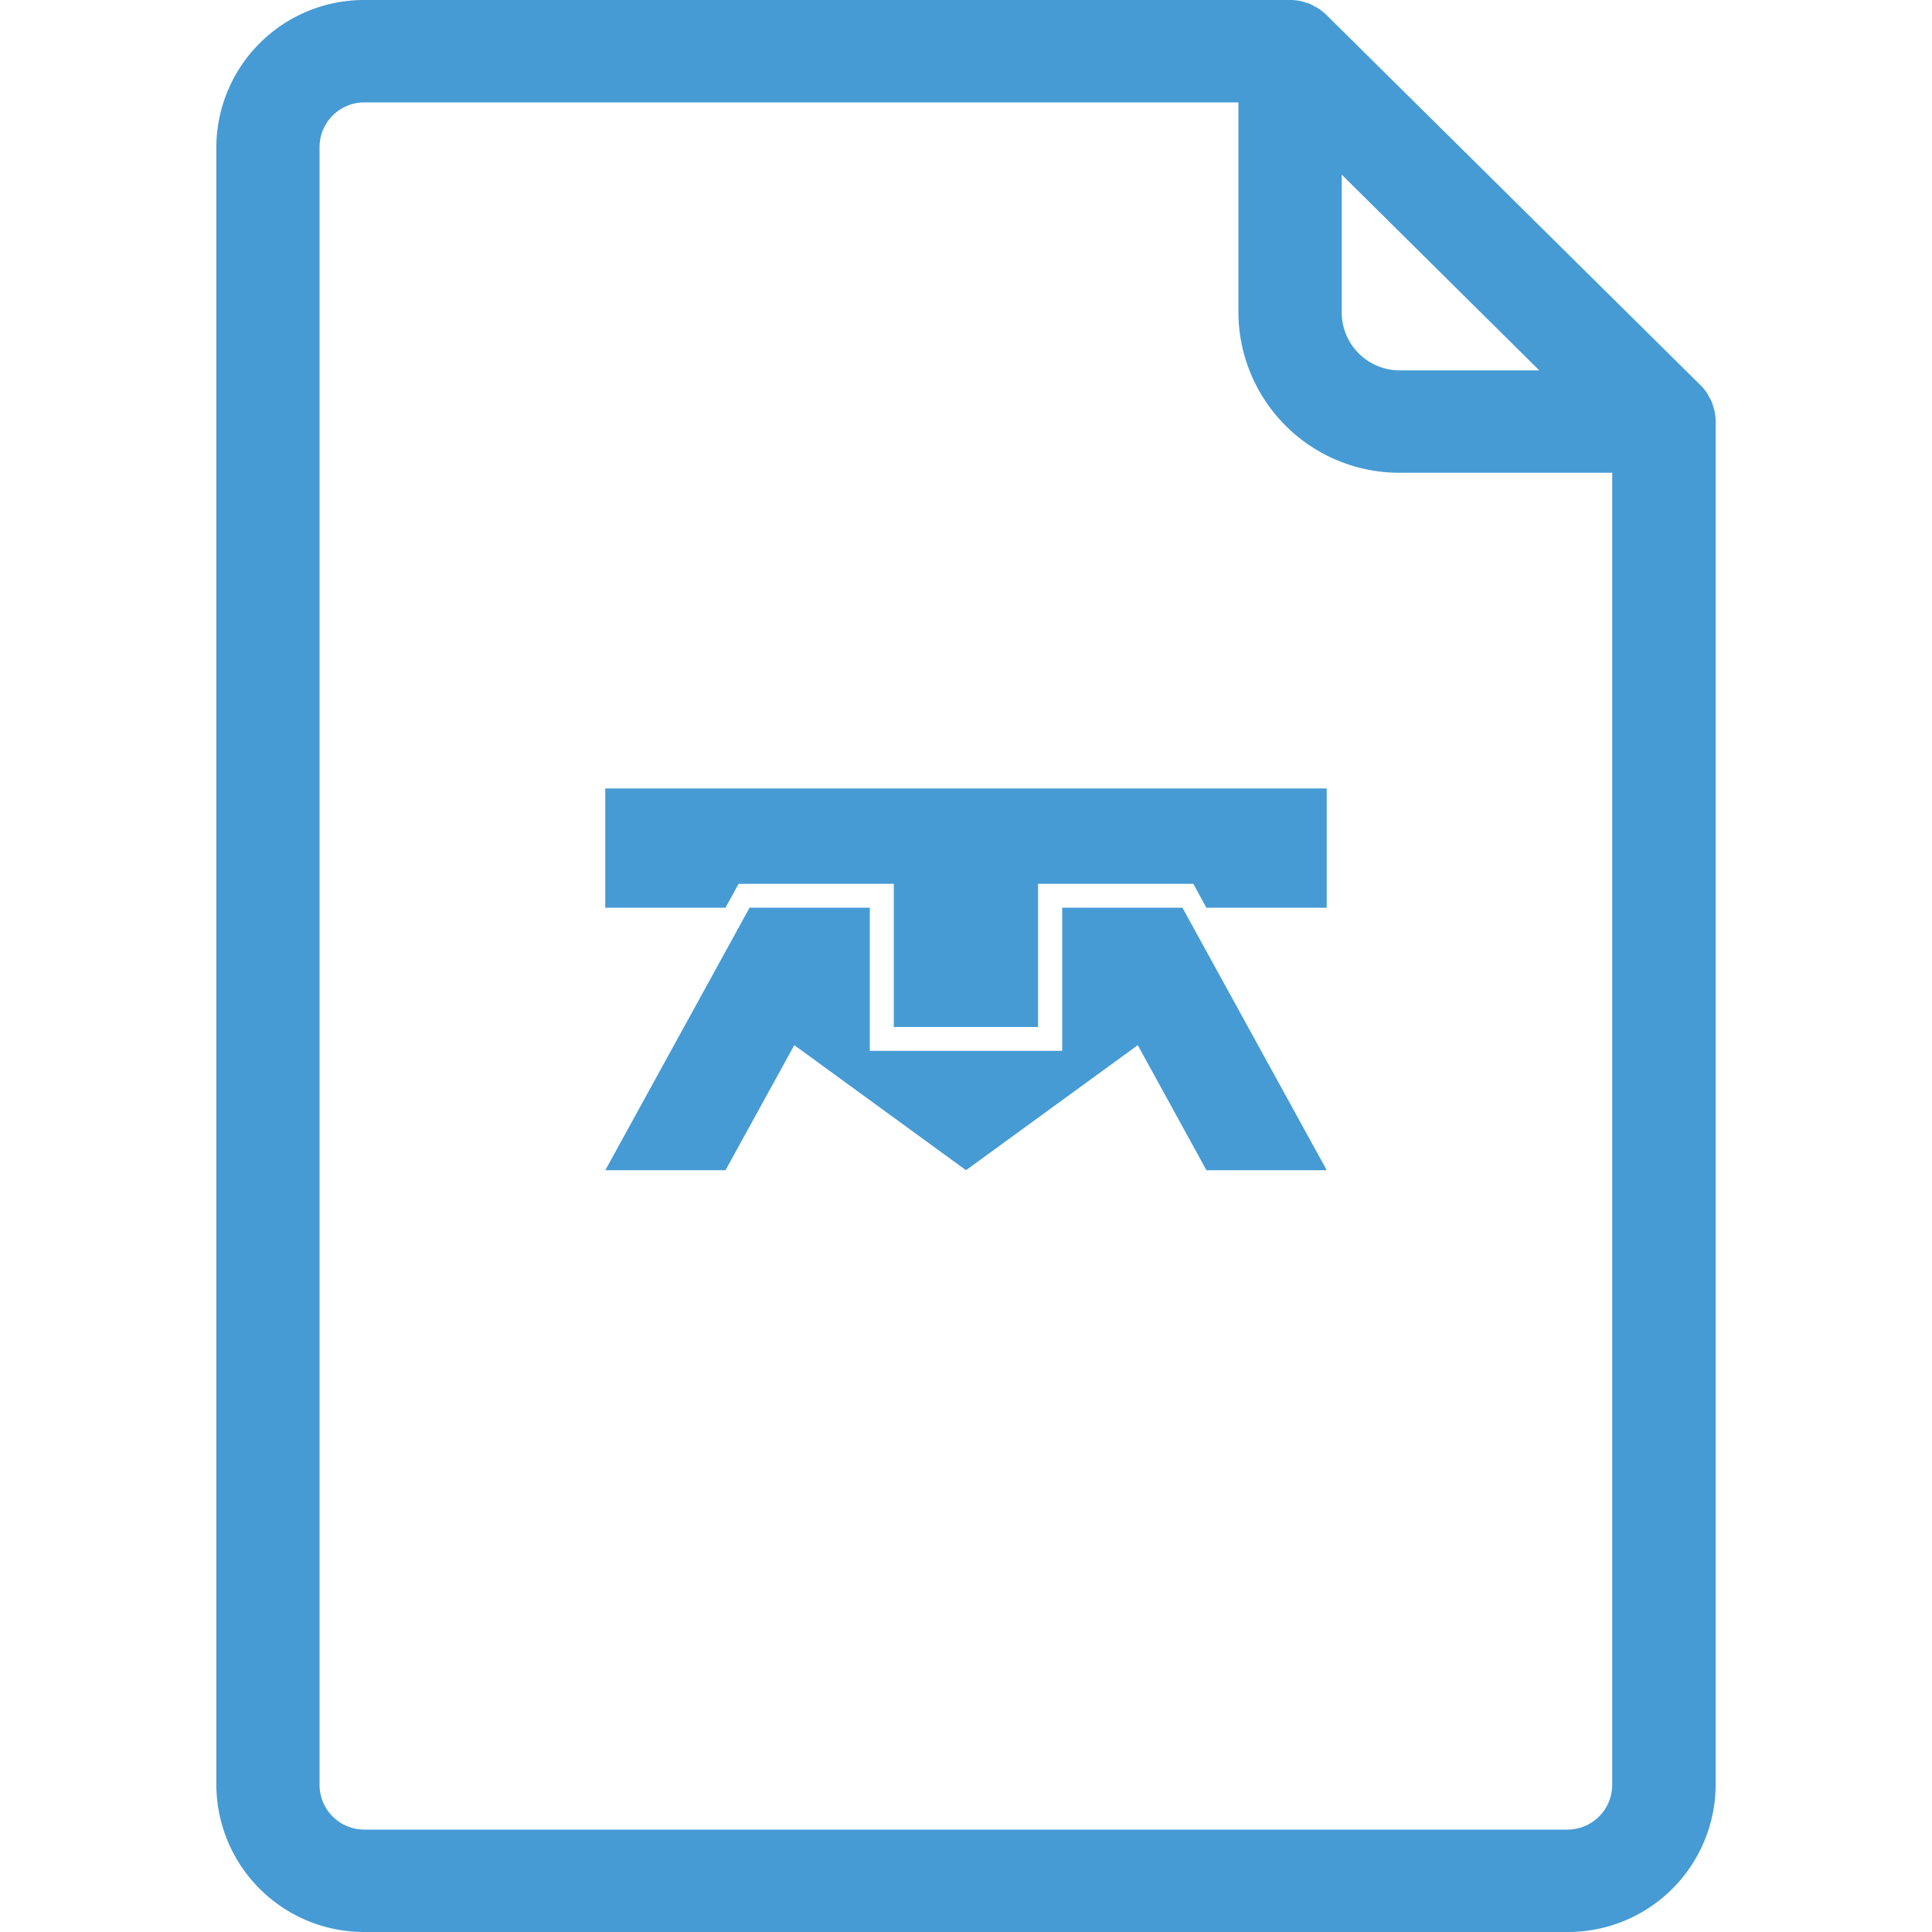
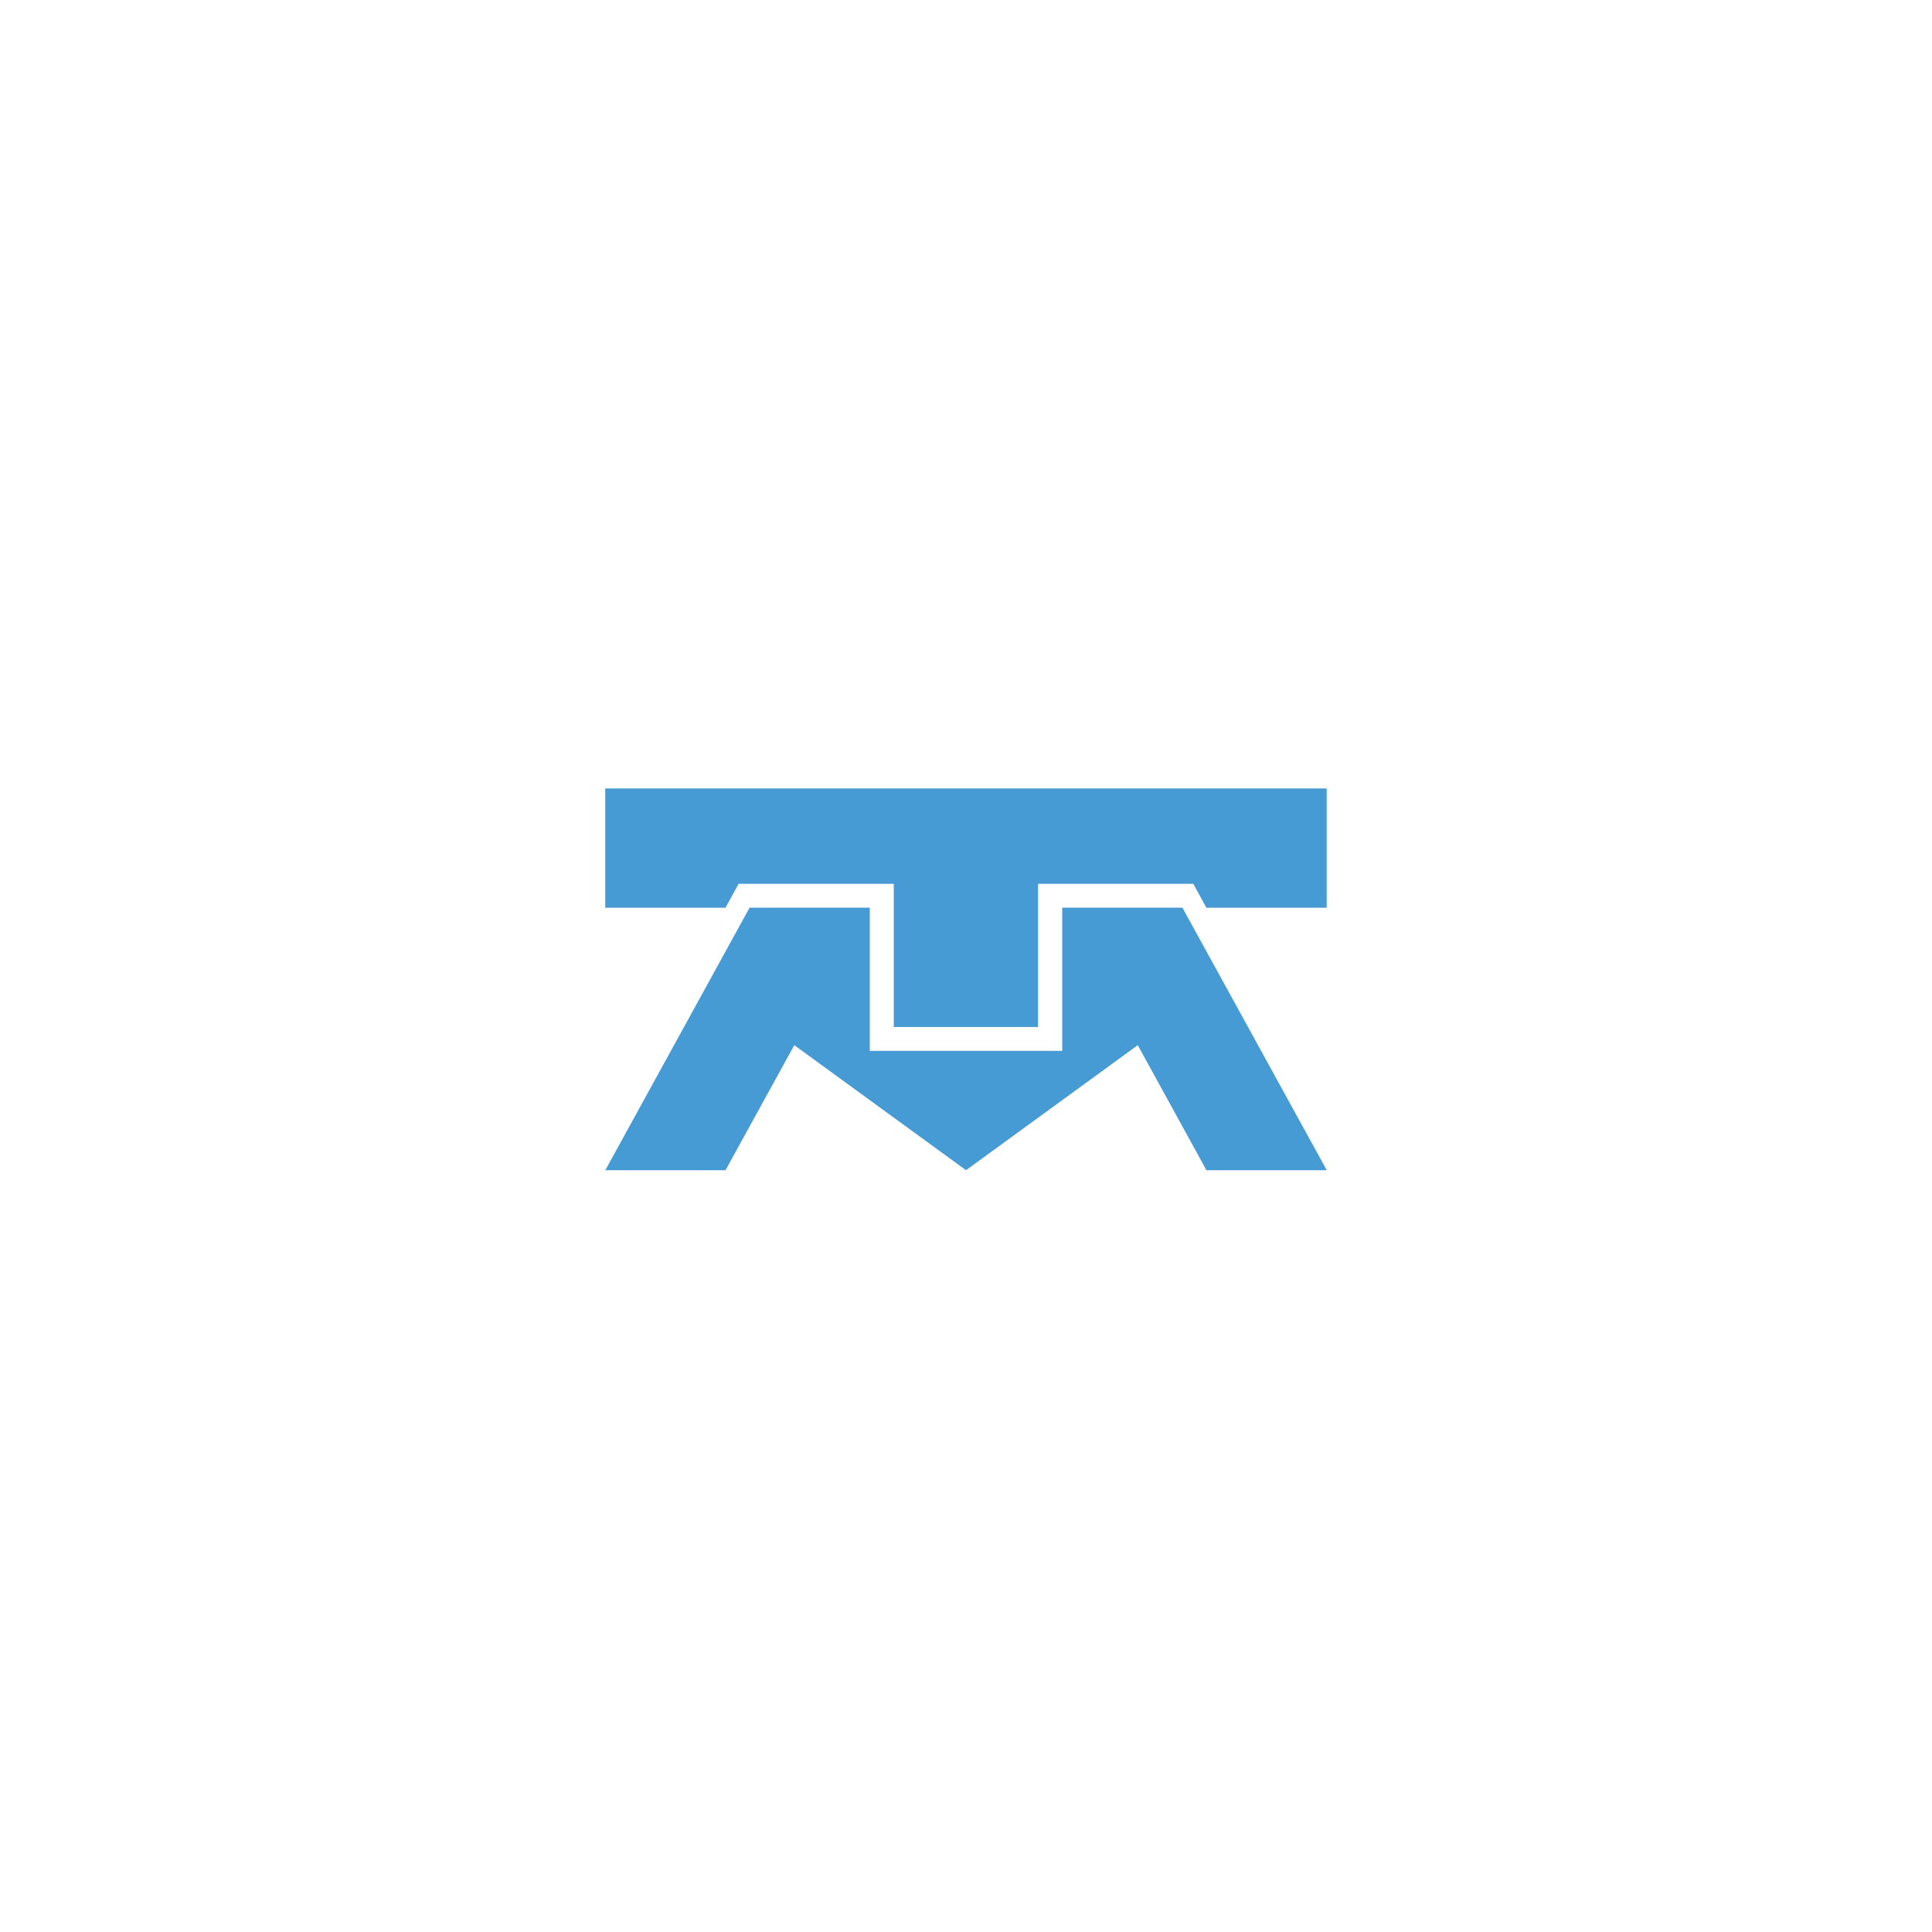
<svg xmlns="http://www.w3.org/2000/svg" width="40" height="40" viewBox="0 0 40 40">
  <defs>
    <clipPath id="clip-path">
      <rect id="Rectángulo_7698" data-name="Rectángulo 7698" width="31.042" height="40" fill="#469bd4" />
    </clipPath>
  </defs>
  <g id="ICON_RECIBOTELMEX" transform="translate(-836.702 -4295)">
    <g id="ICON_RECIBO_TELMEX" transform="translate(836.702 4295)">
      <g id="Grupo_28561" data-name="Grupo 28561">
        <g id="BG_ICON" fill="#469bd4" stroke="#707070" stroke-width="1" opacity="0.003">
-           <rect width="40" height="40" stroke="none" />
          <rect x="0.5" y="0.5" width="39" height="39" fill="none" />
        </g>
        <g id="RECIBO_TELMEX_ICON" transform="translate(4.479)">
          <path id="Trazado_33684" data-name="Trazado 33684" d="M28.3,44.319v2.964H24.316V44.319H21.827l-2.987,5.435h2.489l1.424-2.589,3.555,2.589,3.556-2.589,1.422,2.589h2.491l-2.988-5.435Z" transform="translate(-10.787 -25.526)" fill="#469bd4" />
          <path id="Trazado_33685" data-name="Trazado 33685" d="M21.6,40.47h3.213v2.964H27.8V40.47h3.215l.27.495h2.491v-2.47H18.839v2.47h2.489Z" transform="translate(-10.787 -22.171)" fill="#469bd4" />
          <g id="Grupo_26107" data-name="Grupo 26107">
            <g id="Grupo_26106" data-name="Grupo 26106" clip-path="url(#clip-path)">
-               <path id="Trazado_33686" data-name="Trazado 33686" d="M31.021,8.52c-.006-.033-.019-.064-.029-.1a1.026,1.026,0,0,0-.032-.1,1.061,1.061,0,0,0-.059-.111c-.014-.024-.024-.048-.039-.071a1.07,1.07,0,0,0-.134-.163L22.986.312a1.076,1.076,0,0,0-.165-.134C22.8.161,22.768.15,22.742.135a1.013,1.013,0,0,0-.1-.055c-.033-.013-.068-.021-.1-.031s-.064-.022-.1-.028A1.1,1.1,0,0,0,22.271,0c-.015,0-.028,0-.042,0H3.067A3.059,3.059,0,0,0,0,3.043V36.957A3.059,3.059,0,0,0,3.067,40H27.975a3.058,3.058,0,0,0,3.067-3.043V8.728h0a1.057,1.057,0,0,0-.021-.207M23.3,3.616,27.39,7.668H24.5a1.2,1.2,0,0,1-1.2-1.194ZM27.975,37.88H3.067a.927.927,0,0,1-.93-.923V3.043a.927.927,0,0,1,.93-.923H21.161V6.474A3.332,3.332,0,0,0,24.5,9.788h4.4V36.957a.927.927,0,0,1-.93.923" transform="translate(0 0)" fill="#469bd4" />
-             </g>
+               </g>
          </g>
        </g>
      </g>
    </g>
  </g>
</svg>